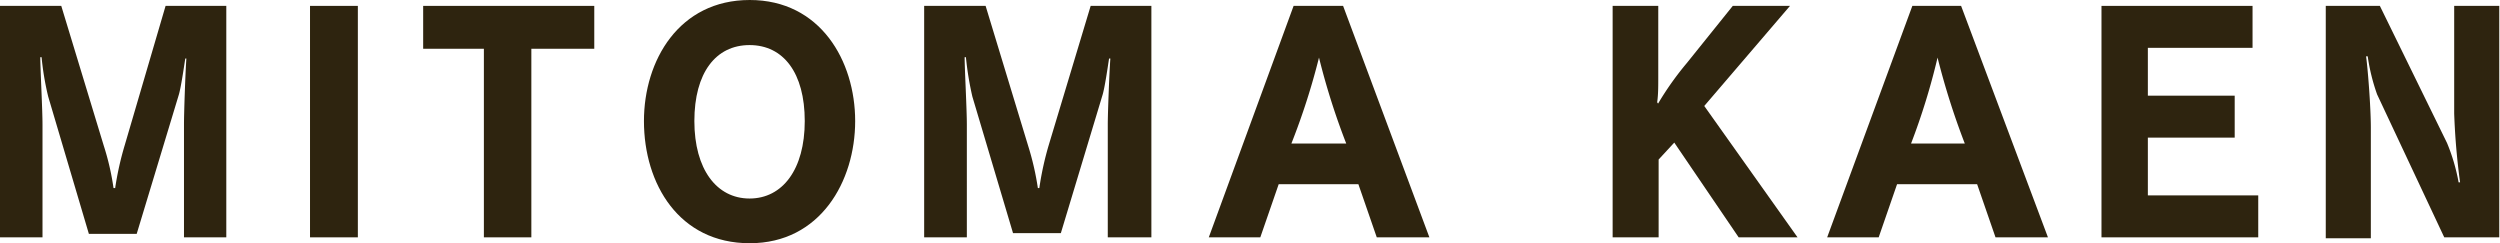
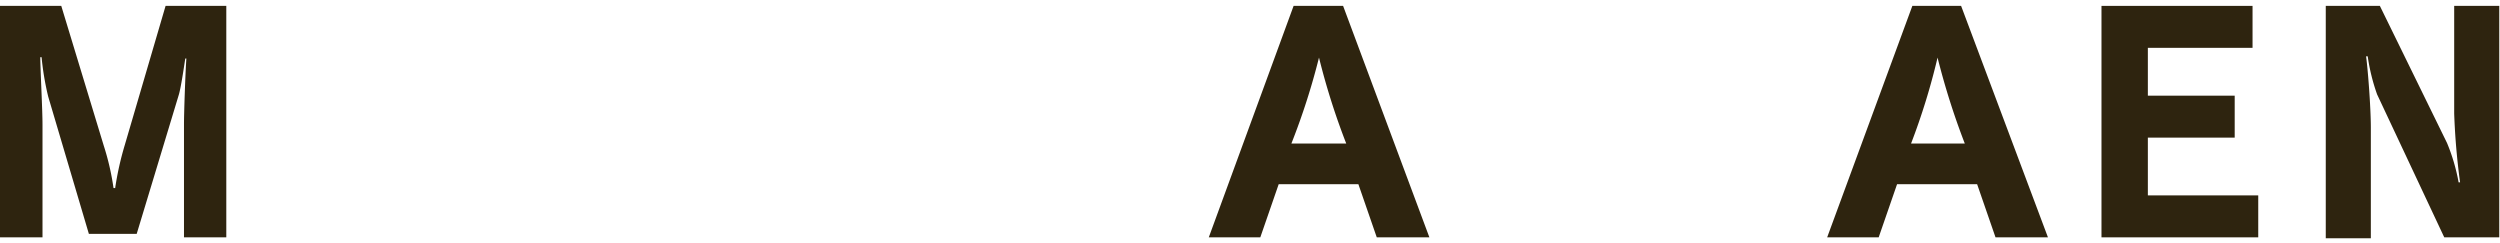
<svg xmlns="http://www.w3.org/2000/svg" viewBox="0 0 135.88 13.22">
  <defs>
    <style>.cls-1{fill:#2e240f;}</style>
  </defs>
  <g id="レイヤー_2" data-name="レイヤー 2">
    <g id="レイヤー_1-2" data-name="レイヤー 1">
      <path class="cls-1" d="M10,12.9V6.77c0-.68.08-2.91.13-3.59h-.06c-.07.46-.24,1.63-.36,2L7.43,12.71H4.83L2.62,5.25a15.18,15.18,0,0,1-.36-2.14H2.19c0,.63.12,2.82.12,3.66V12.9H0V.32H3.33l2.31,7.6a13.91,13.91,0,0,1,.53,2.3h.09a16.54,16.54,0,0,1,.52-2.33L9,.32h3.3V12.9Z" />
-       <path class="cls-1" d="M16.85,12.9V.32h2.6V12.9Z" />
-       <path class="cls-1" d="M26.3,12.9V2.65H23V.32h9.3V2.65H28.88V12.9Z" />
-       <path class="cls-1" d="M35,6.58C35,3.28,36.91,0,40.75,0s5.73,3.31,5.73,6.58-1.89,6.64-5.73,6.64S35,10,35,6.58Zm8.74,0c0-2.62-1.16-4.13-3-4.13s-3,1.51-3,4.13,1.21,4.21,3,4.21S43.74,9.21,43.74,6.58Z" />
-       <path class="cls-1" d="M60.21,12.9V6.77c0-.68.09-2.91.14-3.59h-.07c-.07.46-.24,1.63-.36,2l-2.26,7.49h-2.6L52.85,5.25a16.71,16.71,0,0,1-.35-2.14h-.07c0,.63.12,2.82.12,3.66V12.9H50.23V.32h3.34l2.31,7.6a15,15,0,0,1,.53,2.3h.08A16.64,16.64,0,0,1,57,7.89L59.28.32h3.3V12.9Z" />
      <path class="cls-1" d="M74.83,12.9l-1-2.89H69.5l-1,2.89h-2.8L70.31.32H73L77.69,12.9ZM73.17,7.8a38,38,0,0,1-1.48-4.67h0A37.31,37.31,0,0,1,70.19,7.8Z" />
-       <path class="cls-1" d="M94.5,12.9,91,7.75l-.85.92V12.9H87.65V.32h2.48V4.16c0,.55,0,1-.06,1.4l.05.07a16.46,16.46,0,0,1,1.56-2.2L94.18.32h3.11L92.63,5.76,97.7,12.9Z" />
      <path class="cls-1" d="M108.46,12.9l-1-2.89h-4.35l-1,2.89H99.31L103.94.32h2.65l4.72,12.58Zm-1.67-5.1a39.82,39.82,0,0,1-1.48-4.67h0a36,36,0,0,1-1.44,4.67Z" />
      <path class="cls-1" d="M114.22,12.9V.32h8.21V2.6h-5.69V5.2h4.72V7.48h-4.72v3.14h6V12.9Z" />
      <path class="cls-1" d="M132.85,12.9,129.2,5.13a10.58,10.58,0,0,1-.51-2.07h-.09c.09.61.26,2.74.26,3.89v6h-2.45V.32h2.94L133,7.77a10.36,10.36,0,0,1,.63,2.14h.08a37,37,0,0,1-.32-3.74V.32h2.45V12.9Z" />
    </g>
  </g>
</svg>